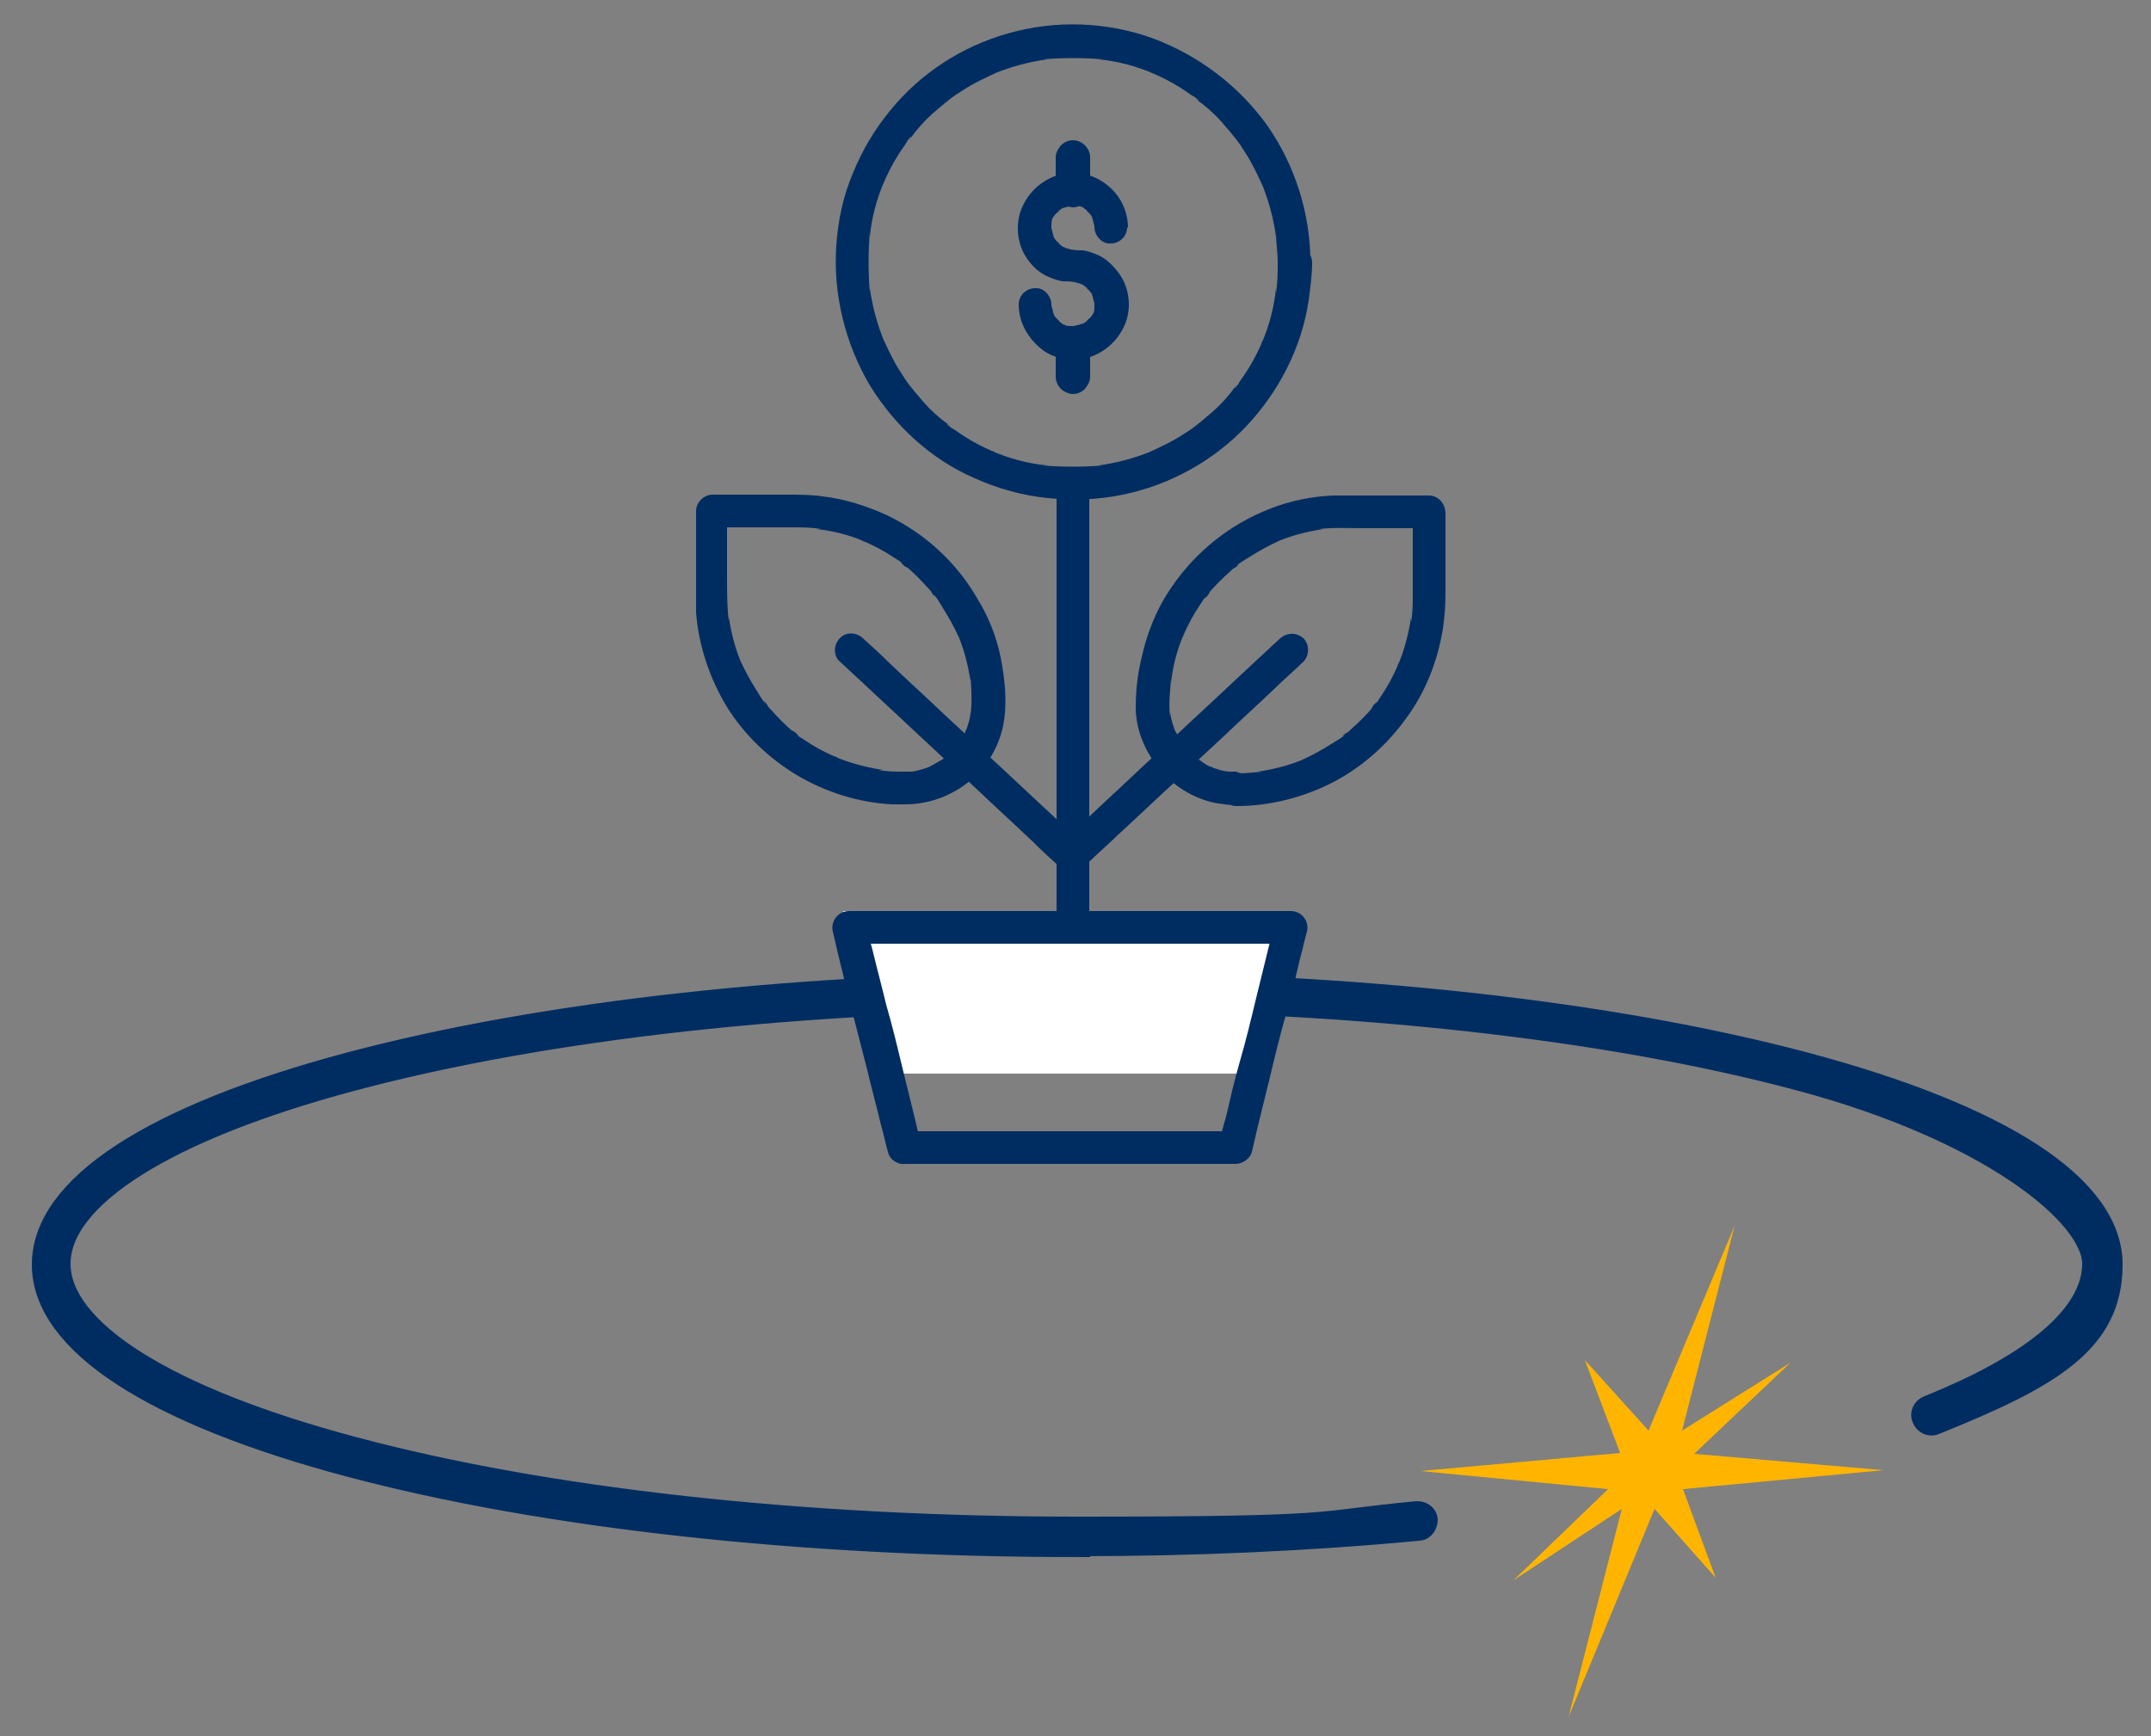
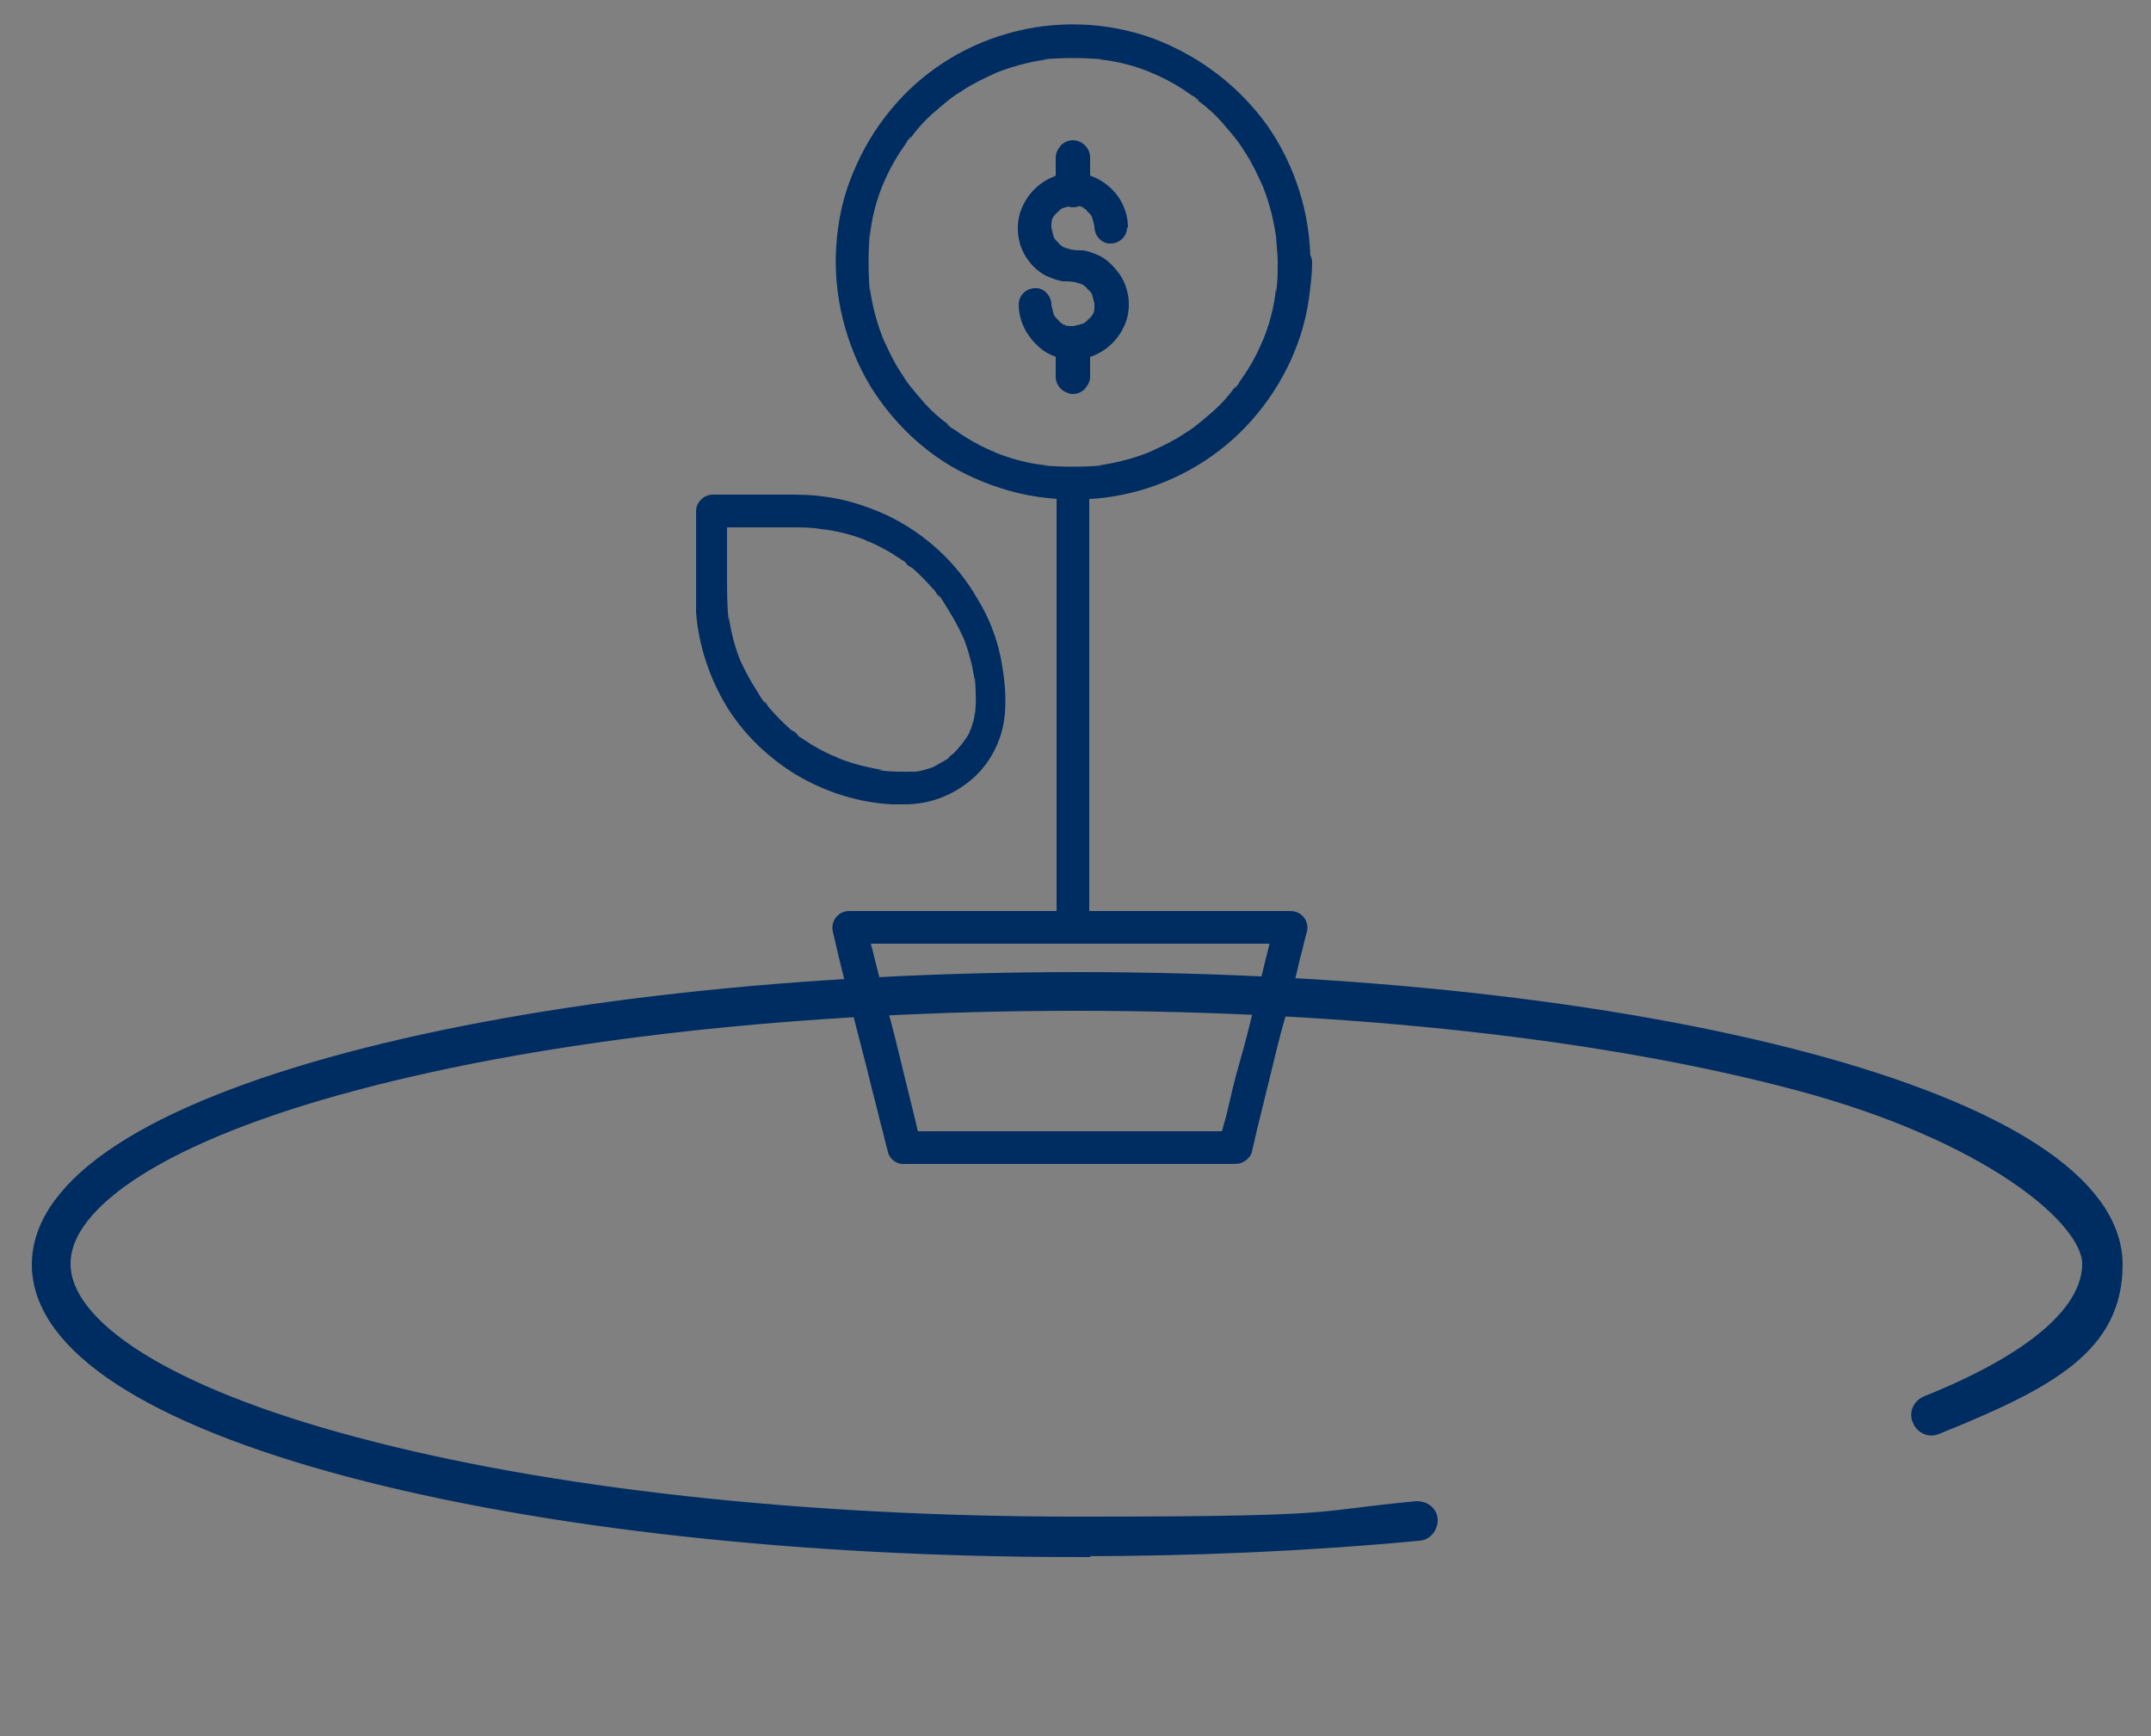
<svg xmlns="http://www.w3.org/2000/svg" id="Layer_1" version="1.1" viewBox="0 0 250 201.8">
  <rect x="0" y="0" width="250" height="201.8" fill="#808080" stroke="none" />
  <defs>
    <style>
      .st0 {
        fill: #fff;
      }

      .st1, .st2 {
        fill: #002d61;
      }

      .st3 {
        fill: #ffb500;
      }

      .st2 {
        stroke: #002d61;
        stroke-miterlimit: 10;
        stroke-width: 3px;
      }
    </style>
  </defs>
  <g id="Layer_3">
    <path class="st2" d="M125.2,179.5c-31.9,0-61.9-3.3-84.5-9.3-22.9-6.1-35.5-14.3-35.5-23.2s12.6-17.1,35.5-23.2c22.6-6,52.6-9.3,84.5-9.3s61.9,3.3,84.5,9.3c22.9,6.1,35.5,14.3,35.5,23.2s-7,12.9-20.4,18.3c-.4.2-.9,0-1.1-.5-.2-.4,0-.9.5-1.1,12.7-5.1,19.3-10.9,19.3-16.8s-12.5-15.8-34.3-21.6c-22.4-6-52.3-9.3-84.1-9.3s-61.6,3.3-84.1,9.3c-21.8,5.8-34.3,13.7-34.3,21.6s12.5,15.8,34.3,21.6c22.4,6,52.3,9.3,84.1,9.3s26.9-.6,39.6-1.8c.5,0,.9.3.9.7s-.3.9-.7.9c-12.7,1.2-26.1,1.8-39.7,1.8h0Z" />
  </g>
-   <polygon class="st0" points="98 105.9 102.6 124.8 145.9 124.8 149.6 108.9 98 105.9" />
  <g id="Layer_2">
-     <polygon class="st3" points="218.9 170.9 196.9 169 208.1 158.4 195.5 166.3 201.6 142.5 191.6 166.3 184.2 158.1 188.3 168.9 165.1 171 186.9 173.1 175.9 183.7 188.5 175.4 182.3 199.6 192.3 175.4 199.4 183.4 195.6 173.1 218.9 170.9" />
-   </g>
+     </g>
  <g>
    <g>
      <path class="st1" d="M131.1,26.5c0-2.1-1-4-2.7-5.2-1.6-1.2-3.8-1.5-5.6-.9-2,.7-3.5,2.2-4.2,4.2-.6,1.8-.3,4,.8,5.5.6.9,1.5,1.7,2.5,2.1.5.2,1,.4,1.6.5.6,0,1.2,0,1.8.2h-.5c.4,0,.7,0,1.1.2-.2,0-.3-.1-.5-.2.3.1.5.2.7.4,0,0,.1,0,.2.1.2.1-.4-.3-.2-.1.1,0,.2.2.3.3,0,0,.2.2.3.3.2.2-.2-.2-.1-.2,0,0,.1.2.1.2.2.2.3.5.4.8l-.2-.5c.1.3.2.7.3,1.1v-.5c0,.4,0,.8,0,1.2v-.5c0,.4,0,.7-.2,1.1l.2-.5c-.1.3-.2.5-.4.7,0,0,0,.1-.1.2-.1.2.3-.4.1-.2,0,.1-.2.2-.3.3s-.2.2-.3.3c-.2.2.2-.2.2-.1,0,0-.2.1-.2.1-.2.2-.5.3-.8.4.2,0,.3-.1.5-.2-.3.1-.7.2-1.1.3h.5c-.4,0-.8,0-1.2,0h.5c-.4,0-.7,0-1.1-.2.2,0,.3.1.5.2-.3-.1-.5-.2-.7-.4,0,0-.1,0-.2-.1-.2-.1.4.3.2.1-.1,0-.2-.2-.3-.3,0,0-.2-.2-.3-.3-.2-.2.2.2.1.2,0,0-.1-.2-.1-.2-.2-.2-.3-.5-.4-.8l.2.5c-.1-.3-.2-.7-.3-1.1v.5c0-.2,0-.4,0-.6,0-1-.9-2-1.9-1.9-1,0-1.9.8-1.9,1.9,0,2.1,1.1,4,2.8,5.3,1.5,1.1,3.7,1.4,5.5.8,2-.7,3.5-2.2,4.2-4.2.6-1.8.3-4-.9-5.6-.7-.9-1.5-1.7-2.5-2.1-.5-.2-1-.4-1.6-.5-.6,0-1.2,0-1.8-.2h.5c-.4,0-.7,0-1.1-.2.2,0,.3.1.5.2-.3-.1-.5-.2-.7-.4,0,0-.1,0-.2-.1-.2-.1.4.3.2.1-.1,0-.2-.2-.3-.3s-.2-.2-.3-.3c-.2-.2.2.2.1.2,0,0-.1-.2-.1-.2-.2-.2-.3-.5-.4-.8l.2.5c-.1-.3-.2-.7-.3-1.1v.5c0-.4,0-.8,0-1.2v.5c0-.4,0-.7.2-1.1l-.2.5c.1-.3.2-.5.4-.7,0,0,0-.1.1-.2.1-.2-.3.4-.1.2,0-.1.2-.2.3-.3,0,0,.2-.2.3-.3.2-.2-.2.2-.2.1,0,0,.2-.1.2-.1.2-.2.5-.3.8-.4-.2,0-.3.1-.5.2.3-.1.7-.2,1.1-.3h-.5c.4,0,.8,0,1.2,0h-.5c.4,0,.7,0,1.1.2-.2,0-.3-.1-.5-.2.3.1.5.2.7.4,0,0,.1,0,.2.1.2.1-.4-.3-.2-.1.1,0,.2.2.3.3s.2.2.3.3c.2.2-.2-.2-.1-.2,0,0,.1.2.1.2.2.2.3.5.4.8l-.2-.5c.1.3.2.7.3,1.1v-.5c0,.2,0,.4,0,.6,0,1,.9,2,1.9,1.9,1,0,1.9-.8,1.9-1.9h0Z" />
      <path class="st1" d="M126.7,22.1v-3.8c0-.5-.2-1-.6-1.4s-.9-.6-1.4-.6c-.5,0-1,.2-1.4.6-.3.4-.6.8-.6,1.4v3.8c0,.5.2,1,.6,1.4.3.3.9.6,1.4.6.5,0,1-.2,1.4-.6.3-.4.6-.8.6-1.4h0Z" />
      <path class="st1" d="M126.7,43.8v-3.8c0-.5-.2-1-.6-1.4s-.9-.6-1.4-.6c-.5,0-1,.2-1.4.6-.3.4-.6.8-.6,1.4v3.8c0,.5.2,1,.6,1.4.3.3.9.6,1.4.6.5,0,1-.2,1.4-.6.3-.4.6-.8.6-1.4h0Z" />
    </g>
    <path class="st1" d="M148.5,30.5c0,1.2,0,2.3-.2,3.5v-.5c-.2,2.2-.8,4.4-1.7,6.5,0-.2.1-.3.2-.5-.5,1.2-1.1,2.4-1.8,3.5-.3.5-.7,1-1,1.5,0,.1-.2.3-.3.4,0,0,0,.2-.2.2,0,0,.3-.4.1-.2-.2.3-.4.5-.6.8-.8,1-1.7,1.9-2.7,2.7-.2.2-.5.4-.7.6-.1.1-.3.2-.4.3,0,0,0,0-.1.1.5-.4.2-.1,0,0-.5.4-1.1.8-1.6,1.1-1.2.8-2.5,1.4-3.8,2,.2,0,.3-.1.5-.2-2.1.9-4.3,1.5-6.5,1.8h.5c-2.3.2-4.7.2-7,0h.5c-2.2-.2-4.4-.8-6.5-1.7.2,0,.3.1.5.2-1.2-.5-2.4-1.1-3.5-1.8-.5-.3-1-.7-1.5-1-.1,0-.3-.2-.4-.3,0,0-.2,0-.2-.2,0,0,.4.3.2.1-.3-.2-.5-.4-.8-.6-1-.8-1.9-1.7-2.7-2.7-.2-.2-.4-.5-.6-.7-.1-.1-.2-.3-.3-.4,0,0,0,0-.1-.1.4.5.1.2,0,0-.4-.5-.8-1.1-1.1-1.6-.8-1.2-1.4-2.5-2-3.8l.2.5c-.9-2.1-1.5-4.3-1.8-6.5v.5c-.2-2.3-.2-4.7,0-7v.5c.2-2.2.8-4.4,1.7-6.5l-.2.5c.5-1.2,1.1-2.4,1.8-3.5.3-.5.7-1,1-1.5,0-.1.2-.3.3-.4,0,0,0-.2.2-.2,0,0-.3.4-.1.2.2-.3.4-.5.6-.8.8-1,1.7-1.9,2.7-2.7.2-.2.5-.4.7-.6.1-.1.3-.2.4-.3,0,0,0,0,.1-.1-.5.4-.2.1,0,0,.5-.4,1.1-.8,1.6-1.1,1.2-.8,2.5-1.4,3.8-2-.2,0-.3.1-.5.2,2.1-.9,4.3-1.5,6.5-1.8h-.5c2.3-.2,4.7-.2,7,0h-.5c2.2.2,4.4.8,6.5,1.7-.2,0-.3-.1-.5-.2,1.2.5,2.4,1.1,3.5,1.8.5.3,1,.7,1.5,1,.1,0,.3.2.4.3,0,0,.2,0,.2.2,0,0-.4-.3-.2-.1.3.2.5.4.8.6,1,.8,1.9,1.7,2.7,2.7.2.2.4.5.6.7.1.1.2.3.3.4,0,0,0,0,.1.1-.4-.5-.1-.2,0,0,.4.5.8,1.1,1.1,1.6.8,1.2,1.4,2.5,2,3.8,0-.2-.1-.3-.2-.5.9,2.1,1.5,4.3,1.8,6.5v-.5c0,1.2.2,2.3.2,3.5,0,1,.9,2,1.9,1.9,1,0,1.9-.8,1.9-1.9,0-5.7-1.8-11.3-5-15.9-3.3-4.6-7.9-8.1-13.2-10.1-5.4-2-11.5-2.2-17-.6-5.3,1.5-10.1,4.6-13.6,8.9-1.9,2.3-3.3,4.7-4.4,7.4-1.1,2.6-1.7,5.4-1.9,8.3-.4,5.6,1,11.4,3.9,16.3,2.9,4.7,7.1,8.6,12.2,10.8,2.7,1.2,5.5,2,8.5,2.3,2.9.3,5.8.2,8.7-.4,5.4-1.1,10.5-3.9,14.3-7.9,3.8-4,6.5-9.2,7.3-14.7.2-1.5.4-2.9.4-4.4,0-1-.9-2-1.9-1.9-1,0-1.9.8-1.9,1.9Z" />
    <path class="st1" d="M107,132.9c-.2-.9-.4-1.7-.6-2.6l-1.5-6.1c-.6-2.5-1.2-5-1.9-7.4-.5-2.1-1.1-4.3-1.6-6.4-.3-1-.5-2.1-.8-3.1,0,0,0,0,0,0l-1.9,2.4h49.3c.7,0,1.3,0,2,0,0,0,0,0,0,0l-1.9-2.4c-.2.9-.4,1.7-.6,2.6-.5,2-1,4.1-1.5,6.1-.6,2.5-1.2,5-1.9,7.4s-1.1,4.3-1.6,6.4c-.3,1-.6,2.1-.8,3.1,0,0,0,0,0,0l1.9-1.4h-33.8c-1.6,0-3.1,0-4.7,0,0,0,0,0,0,0-1,0-2,.9-1.9,1.9,0,1,.8,1.9,1.9,1.9h33.8c1.6,0,3.1,0,4.7,0,0,0,0,0,0,0,.8,0,1.7-.6,1.9-1.4.2-.9.4-1.7.6-2.6l1.5-6.1c.6-2.5,1.2-5,1.9-7.4s1.1-4.3,1.6-6.4c.3-1,.5-2.1.8-3.1,0,0,0,0,0,0,.3-1.2-.6-2.4-1.9-2.4h-49.3c-.7,0-1.3,0-2,0,0,0,0,0,0,0-1.3,0-2.2,1.2-1.9,2.4.2.9.4,1.7.6,2.6.5,2,1,4.1,1.5,6.1l1.9,7.4c.5,2.1,1.1,4.3,1.6,6.4.3,1,.5,2.1.8,3.1,0,0,0,0,0,0,.2,1,1.4,1.7,2.4,1.3,1-.3,1.6-1.3,1.3-2.4Z" />
-     <path class="st1" d="M143.9,89.7c-.4,0-.9,0-1.3,0h.5c-.9,0-1.7-.3-2.5-.6.2,0,.3.1.5.2-.6-.2-1.1-.5-1.6-.9-.1,0-.2-.2-.3-.2-.1,0-.3-.3.1,0,0,0-.1,0-.2-.1-.2-.2-.5-.4-.7-.6-.2-.2-.4-.4-.6-.7,0,0-.2-.2-.2-.2,0,0,.3.4.1.2,0-.1-.2-.2-.3-.4-.3-.5-.6-1.1-.9-1.6l.2.5c-.3-.8-.6-1.6-.7-2.5,0,.2,0,.3,0,.5-.2-1.4,0-2.9.1-4.4v.5c.2-1.9.7-3.9,1.5-5.7l-.2.5c.4-1,.9-2,1.5-3,.3-.5.6-.9.9-1.4,0-.1.2-.2.2-.3,0,0,0,0,.1-.1.2-.3-.3.4,0,.1.2-.2.4-.4.5-.7.7-.8,1.5-1.6,2.3-2.3.2-.2.4-.4.6-.5,0,0,.2-.1.3-.2.1,0,.4-.3-.1,0,0,0,.1-.1.2-.2.4-.3.9-.6,1.4-.9,1.1-.7,2.2-1.3,3.3-1.8-.2,0-.3.1-.5.2,1.8-.8,3.7-1.3,5.7-1.6h-.5c1.7-.2,3.4-.1,5.1-.1h7.7l-1.9-1.9v9.5c0,1.1,0,2.2-.2,3.3,0-.2,0-.3,0-.5-.3,1.9-.8,3.9-1.6,5.7,0-.2.1-.3.2-.5-.4,1-.9,2-1.5,3-.3.5-.6.9-.9,1.4,0,.1-.2.2-.2.3,0,0,0,0-.1.1-.2.3.3-.4,0-.1-.2.2-.4.4-.5.7-.7.8-1.5,1.6-2.3,2.3-.2.2-.4.4-.6.5,0,0-.2.1-.3.2-.1,0-.4.3.1,0,0,0-.1.1-.2.2-.4.3-.9.6-1.4.9-1.1.7-2.2,1.3-3.3,1.8.2,0,.3-.1.5-.2-1.8.8-3.7,1.3-5.7,1.6.2,0,.3,0,.5,0-1,.1-2,.2-3,.2-1,0-2,.9-1.9,1.9,0,1,.8,1.9,1.9,1.9,3.9,0,7.8-1,11.3-2.8,3.4-1.8,6.3-4.4,8.5-7.5,2.2-3,3.6-6.6,4.2-10.3.2-1.4.3-2.7.3-4.1v-9.3h0c0-1.2-.9-2.1-1.9-2.1h-7.8c-1.1,0-2.2,0-3.3,0-2.5.1-5,.6-7.3,1.5-4.7,1.8-8.7,5-11.5,9.1-1.4,2-2.4,4.2-3.1,6.6-.3,1.1-.6,2.3-.8,3.5-.2,1.3-.3,2.6-.3,3.9,0,2.8,1.2,5.4,3,7.5,1.7,1.9,4.1,3.3,6.6,3.7.7.1,1.4.2,2.1.2,1,0,2-.9,1.9-1.9,0-1-.8-1.9-1.9-1.9Z" />
    <path class="st1" d="M122.8,56.2c0,.5,0,.9,0,1.4v3.7c0,1.8,0,3.7,0,5.5v6.7c0,2.5,0,4.9,0,7.4,0,2.5,0,5,0,7.5,0,2.3,0,4.6,0,6.9v5.9c0,1.4,0,2.8,0,4.2,0,.7,0,1.3,0,2,0,0,0,0,0,0,0,1,.9,2,1.9,1.9,1,0,1.9-.8,1.9-1.9,0-.5,0-.9,0-1.4,0-1.2,0-2.5,0-3.7,0-1.8,0-3.7,0-5.5v-6.7c0-2.5,0-4.9,0-7.4,0-2.5,0-5,0-7.5,0-2.3,0-4.6,0-6.9,0-2,0-3.9,0-5.9,0-1.4,0-2.8,0-4.2,0-.7,0-1.3,0-2,0,0,0,0,0,0,0-1-.9-2-1.9-1.9-1,0-1.9.8-1.9,1.9h0Z" />
-     <path class="st1" d="M148.8,74.2c-.9.8-1.7,1.6-2.6,2.4l-6.1,5.7c-2.5,2.3-4.9,4.6-7.4,6.9-2.1,2-4.3,4-6.4,6-1,1-2.1,1.9-3.1,2.9,0,0,0,0,0,0-.7.7-.7,2,0,2.7.8.7,1.9.7,2.7,0,.9-.8,1.7-1.6,2.6-2.4,2-1.9,4.1-3.8,6.1-5.7,2.5-2.3,4.9-4.6,7.4-6.9,2.1-2,4.3-4,6.4-6,1-1,2.1-1.9,3.1-2.9,0,0,0,0,0,0,.7-.7.7-2,0-2.7-.8-.7-1.9-.7-2.7,0h0Z" />
-     <path class="st1" d="M105.2,93.5c2.8,0,5.4-1,7.5-2.7,2-1.6,3.4-4,3.9-6.5.5-2.6.2-5.3-.3-7.9-.5-2.4-1.4-4.7-2.7-6.8-2.4-4.2-6.1-7.6-10.5-9.7-2.4-1.1-4.9-1.9-7.5-2.2-1.4-.2-2.7-.2-4.1-.2h-8.7c-1,0-1.9.9-1.9,1.9v5.6c0,2,0,4.1,0,6.2.3,3.9,1.6,7.7,3.6,11,2,3.2,4.8,5.9,8.1,7.9,3.4,2,7.2,3.2,11.1,3.4.5,0,.9,0,1.4,0,1,0,2-.9,1.9-1.9,0-1-.8-1.9-1.9-1.9-1,0-2,0-3-.2.2,0,.3,0,.5,0-1.9-.3-3.9-.8-5.7-1.6.2,0,.3.1.5.2-1-.4-2-.9-3-1.5-.5-.3-.9-.6-1.4-.9-.1,0-.2-.2-.3-.2,0,0,0,0-.1-.1-.3-.2.4.3.1,0-.2-.2-.4-.4-.7-.5-.8-.7-1.6-1.5-2.3-2.3-.2-.2-.4-.4-.5-.6,0,0-.1-.2-.2-.3,0-.1-.3-.4,0,.1,0,0-.1-.1-.2-.2-.3-.4-.6-.9-.9-1.4-.7-1.1-1.3-2.2-1.8-3.3l.2.5c-.8-1.8-1.3-3.7-1.6-5.7,0,.2,0,.3,0,.5-.2-1.7-.2-3.4-.2-5.1v-7.7l-1.9,1.9h9.5c1.1,0,2.2,0,3.3.2h-.5c1.9.2,3.9.7,5.7,1.5-.2,0-.3-.1-.5-.2,1,.4,2,.9,3,1.5.5.3.9.6,1.4.9.1,0,.2.2.3.2,0,0,0,0,.1.1.3.2-.4-.3-.1,0,.2.2.4.4.7.5.8.7,1.6,1.5,2.3,2.3.2.2.4.4.5.6,0,0,.1.2.2.3,0,.1.3.4,0-.1,0,0,.1.1.2.2.3.4.6.9.9,1.4.7,1.1,1.3,2.2,1.8,3.3,0-.2-.1-.3-.2-.5.8,1.8,1.3,3.7,1.6,5.7v-.5c.1,1.4.2,2.9,0,4.4v-.5c0,.9-.3,1.7-.6,2.5,0-.2.1-.3.2-.5-.2.6-.5,1.1-.9,1.6,0,.1-.2.2-.2.3,0,.1-.3.3,0-.1,0,0,0,.1-.1.2-.2.2-.4.5-.6.7-.2.2-.4.4-.7.6,0,0-.2.2-.2.2,0,0,.4-.3.2-.1-.1,0-.2.2-.4.3-.5.3-1.1.6-1.6.9.2,0,.3-.1.5-.2-.8.3-1.6.6-2.5.7h.5c-.4,0-.9,0-1.3,0-1,0-2,.9-1.9,1.9,0,1,.8,1.9,1.9,1.9Z" />
-     <path class="st1" d="M97.6,76.9c.9.8,1.7,1.6,2.6,2.4,2,1.9,4.1,3.8,6.1,5.7,2.5,2.3,4.9,4.6,7.4,6.9,2.1,2,4.3,4,6.4,6,1,1,2.1,2,3.1,2.9,0,0,0,0,0,0,.7.7,2,.8,2.7,0,.7-.7.8-2,0-2.7-.9-.8-1.7-1.6-2.6-2.4l-6.1-5.7c-2.5-2.3-4.9-4.6-7.4-6.9-2.1-2-4.3-4-6.4-6-1-1-2.1-2-3.1-2.9,0,0,0,0,0,0-.7-.7-2-.8-2.7,0-.7.7-.8,2,0,2.7h0Z" />
+     <path class="st1" d="M105.2,93.5c2.8,0,5.4-1,7.5-2.7,2-1.6,3.4-4,3.9-6.5.5-2.6.2-5.3-.3-7.9-.5-2.4-1.4-4.7-2.7-6.8-2.4-4.2-6.1-7.6-10.5-9.7-2.4-1.1-4.9-1.9-7.5-2.2-1.4-.2-2.7-.2-4.1-.2h-8.7c-1,0-1.9.9-1.9,1.9v5.6c0,2,0,4.1,0,6.2.3,3.9,1.6,7.7,3.6,11,2,3.2,4.8,5.9,8.1,7.9,3.4,2,7.2,3.2,11.1,3.4.5,0,.9,0,1.4,0,1,0,2-.9,1.9-1.9,0-1-.8-1.9-1.9-1.9-1,0-2,0-3-.2.2,0,.3,0,.5,0-1.9-.3-3.9-.8-5.7-1.6.2,0,.3.1.5.2-1-.4-2-.9-3-1.5-.5-.3-.9-.6-1.4-.9-.1,0-.2-.2-.3-.2,0,0,0,0-.1-.1-.3-.2.4.3.1,0-.2-.2-.4-.4-.7-.5-.8-.7-1.6-1.5-2.3-2.3-.2-.2-.4-.4-.5-.6,0,0-.1-.2-.2-.3,0-.1-.3-.4,0,.1,0,0-.1-.1-.2-.2-.3-.4-.6-.9-.9-1.4-.7-1.1-1.3-2.2-1.8-3.3l.2.5c-.8-1.8-1.3-3.7-1.6-5.7,0,.2,0,.3,0,.5-.2-1.7-.2-3.4-.2-5.1v-7.7l-1.9,1.9h9.5c1.1,0,2.2,0,3.3.2c1.9.2,3.9.7,5.7,1.5-.2,0-.3-.1-.5-.2,1,.4,2,.9,3,1.5.5.3.9.6,1.4.9.1,0,.2.2.3.2,0,0,0,0,.1.1.3.2-.4-.3-.1,0,.2.2.4.4.7.5.8.7,1.6,1.5,2.3,2.3.2.2.4.4.5.6,0,0,.1.2.2.3,0,.1.3.4,0-.1,0,0,.1.1.2.2.3.4.6.9.9,1.4.7,1.1,1.3,2.2,1.8,3.3,0-.2-.1-.3-.2-.5.8,1.8,1.3,3.7,1.6,5.7v-.5c.1,1.4.2,2.9,0,4.4v-.5c0,.9-.3,1.7-.6,2.5,0-.2.1-.3.2-.5-.2.6-.5,1.1-.9,1.6,0,.1-.2.2-.2.3,0,.1-.3.3,0-.1,0,0,0,.1-.1.2-.2.2-.4.5-.6.7-.2.2-.4.4-.7.6,0,0-.2.2-.2.2,0,0,.4-.3.2-.1-.1,0-.2.2-.4.3-.5.3-1.1.6-1.6.9.2,0,.3-.1.5-.2-.8.3-1.6.6-2.5.7h.5c-.4,0-.9,0-1.3,0-1,0-2,.9-1.9,1.9,0,1,.8,1.9,1.9,1.9Z" />
  </g>
</svg>